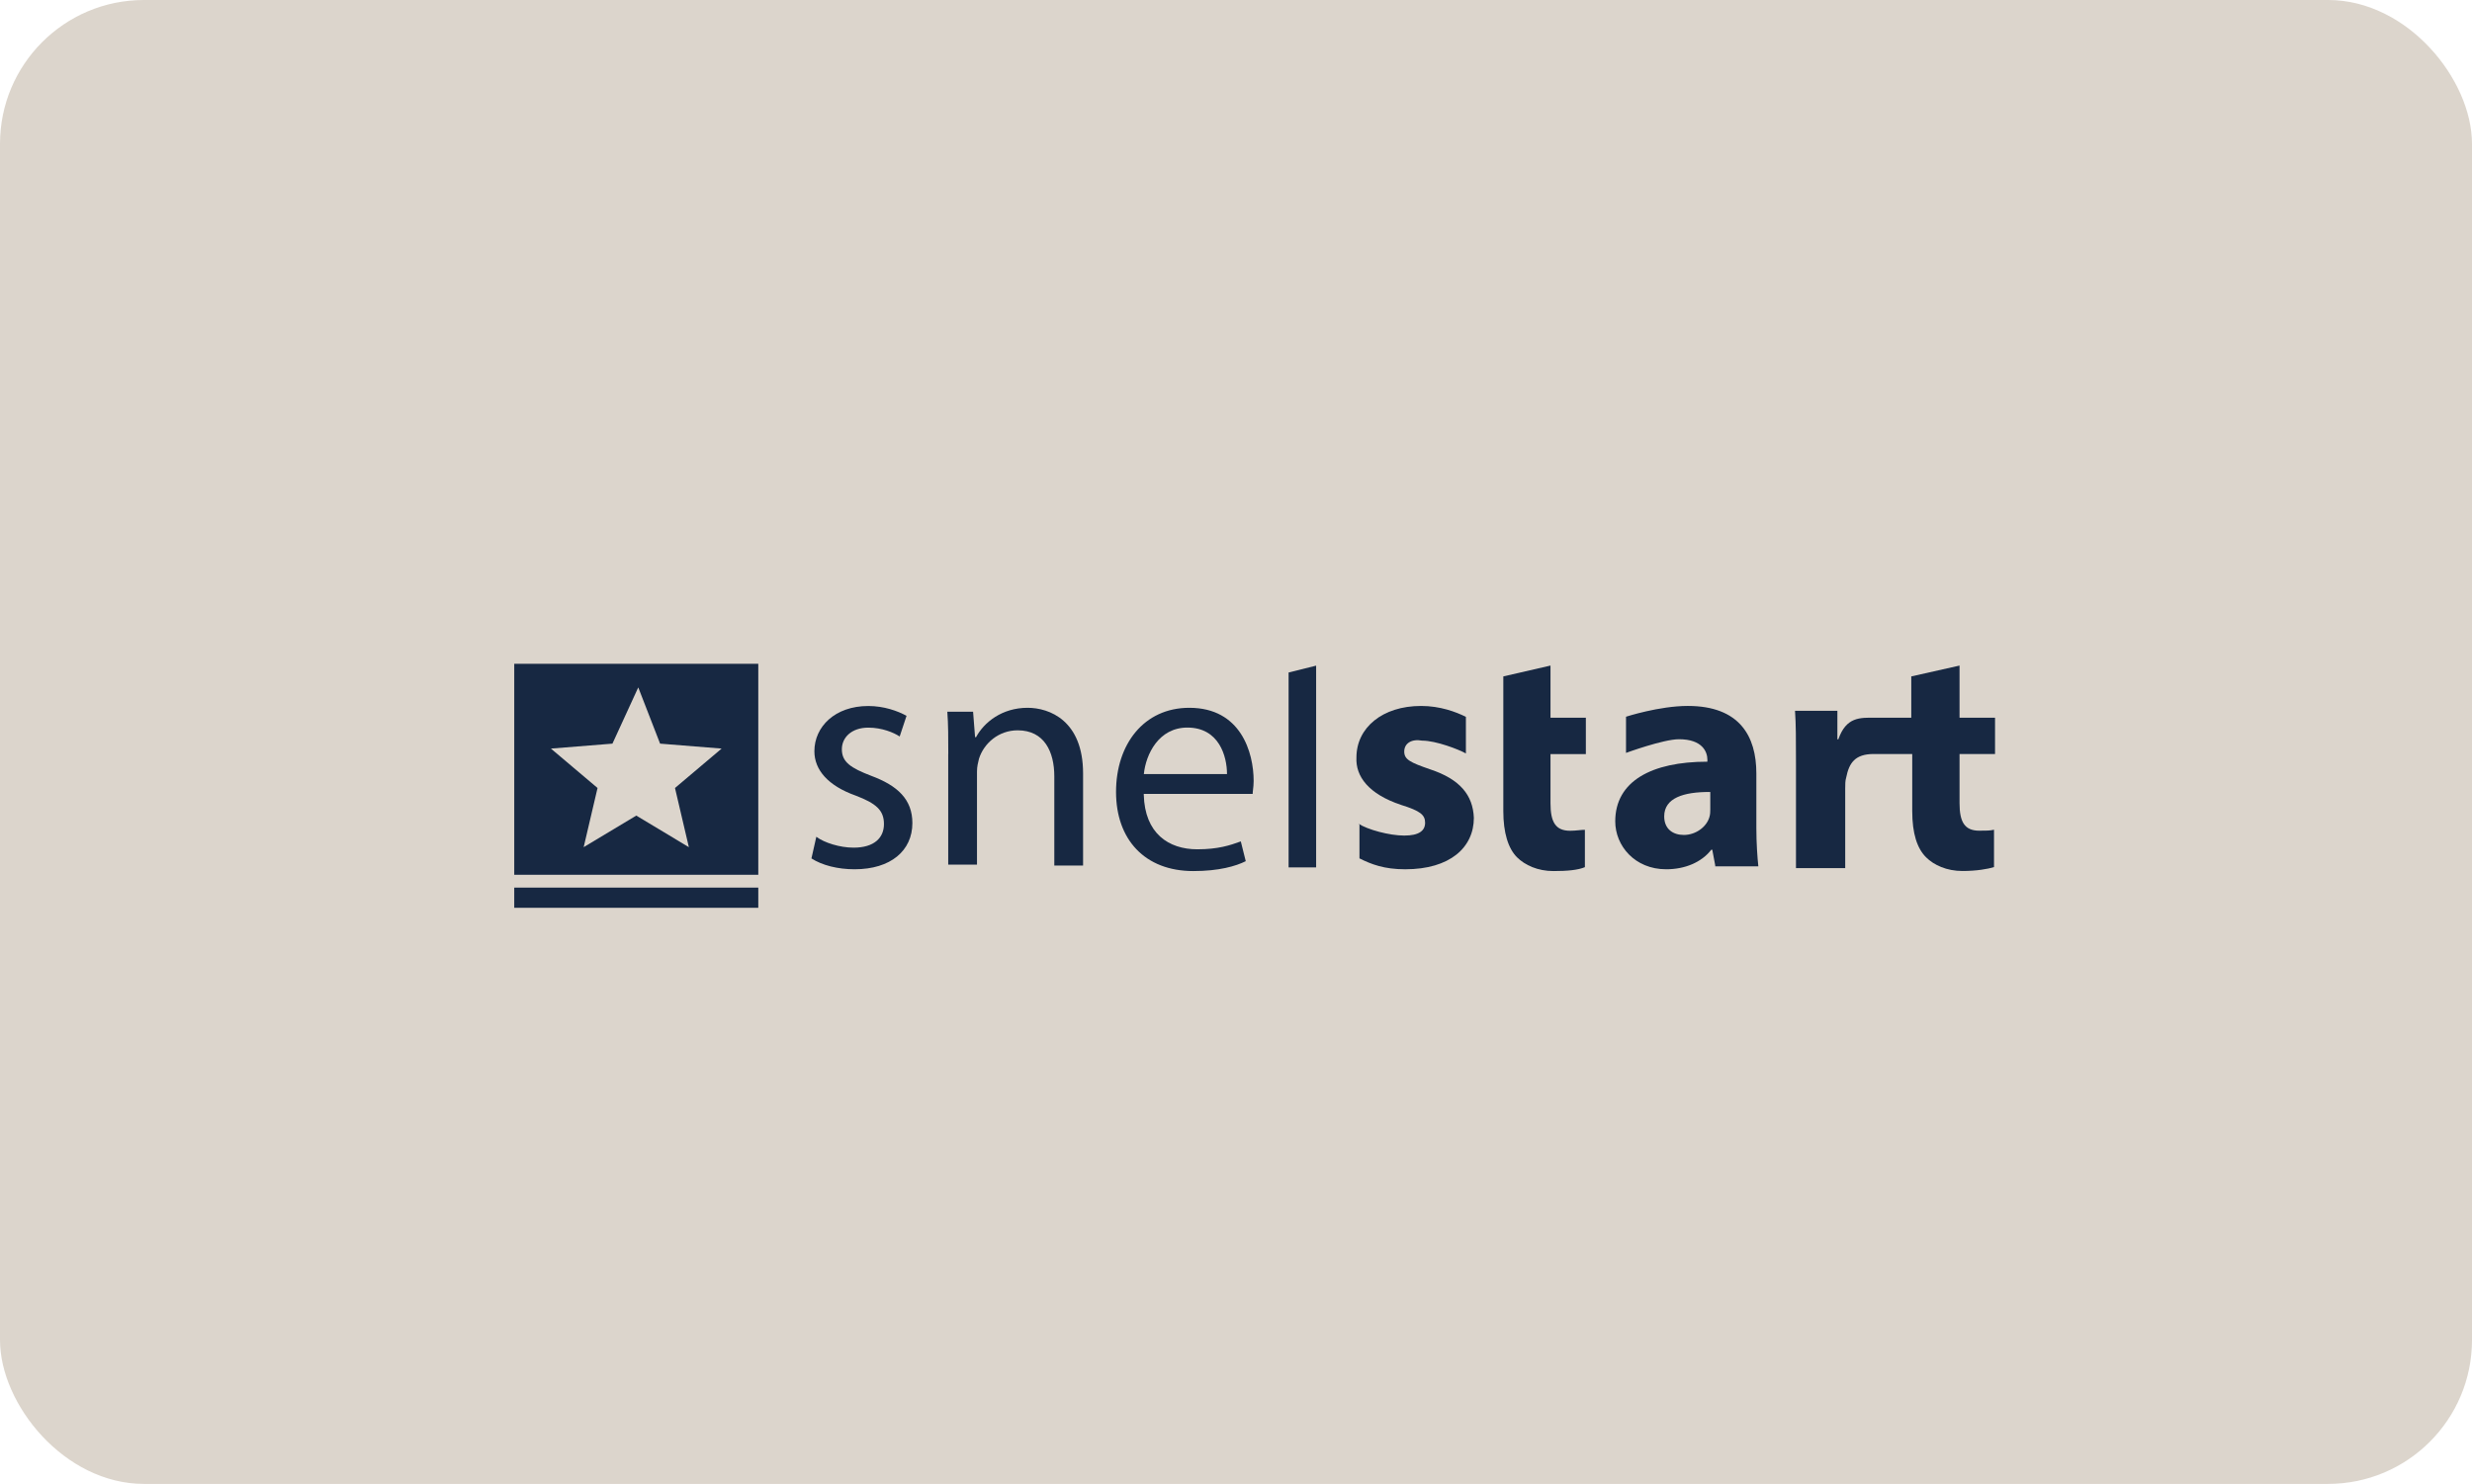
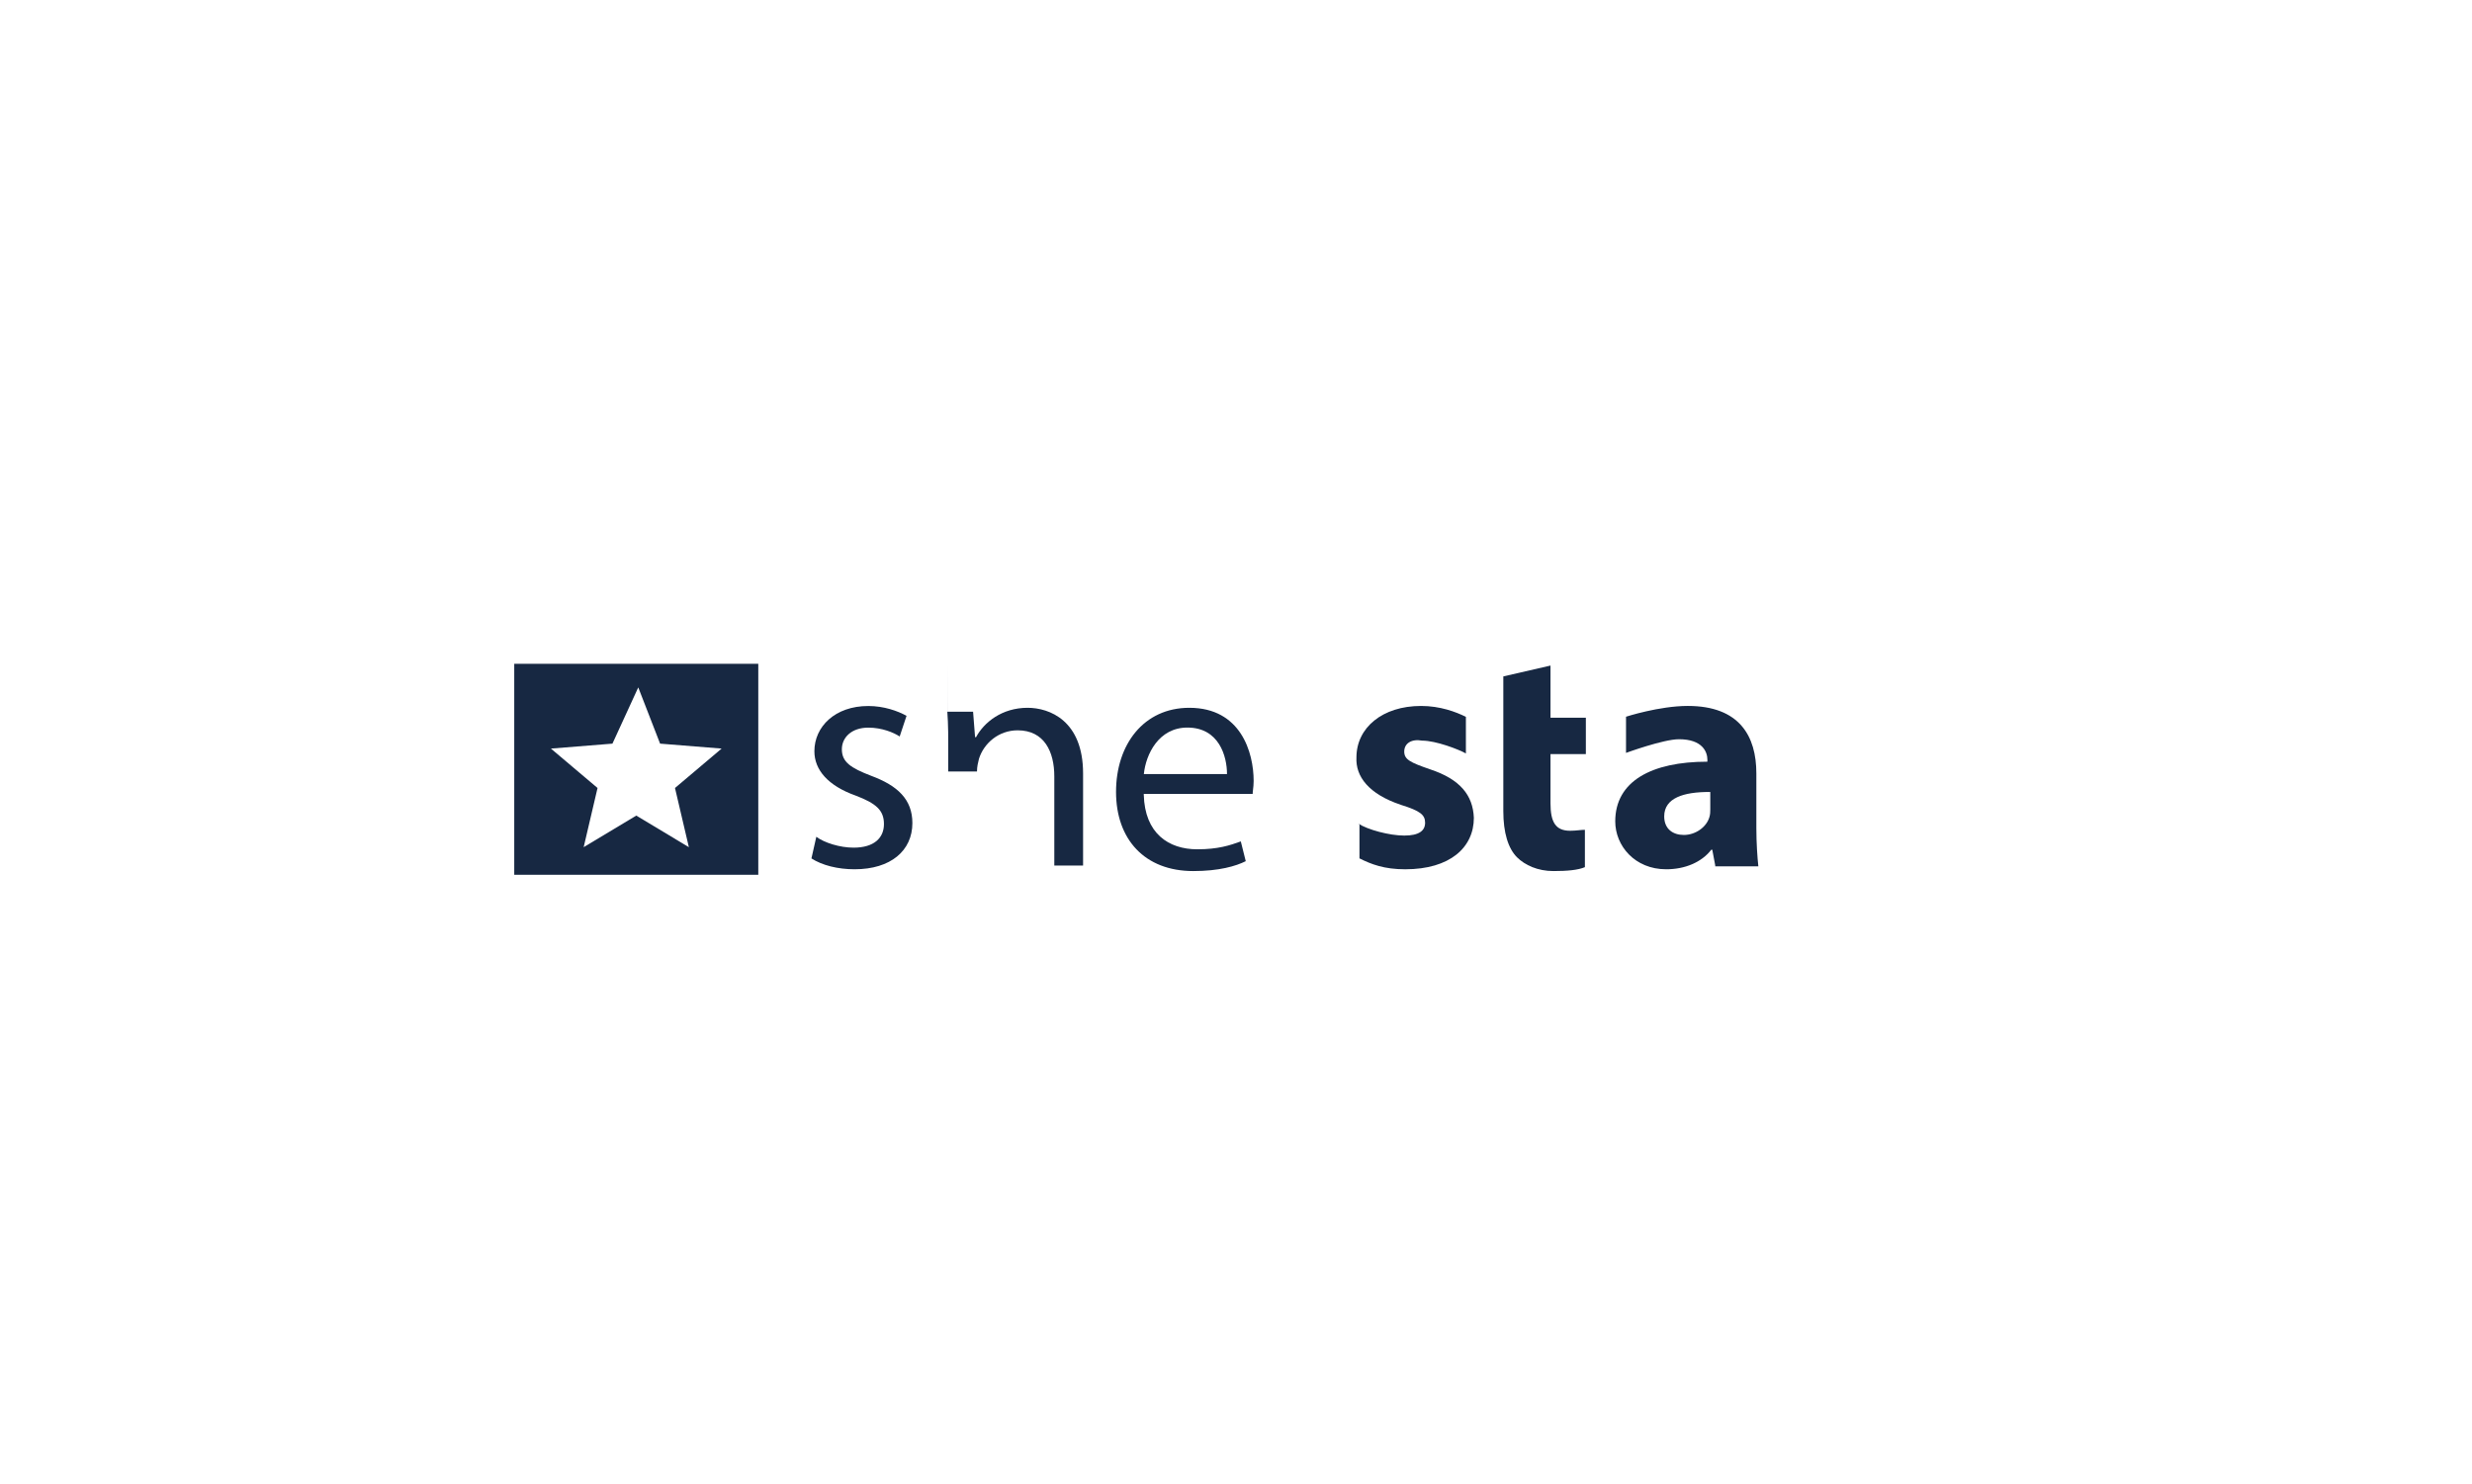
<svg xmlns="http://www.w3.org/2000/svg" id="Laag_1" data-name="Laag 1" viewBox="0 0 360 216.13">
  <defs>
    <style>      .cls-1 {        fill-rule: evenodd;      }      .cls-1, .cls-2 {        fill: #172842;      }      .cls-3 {        fill: #897456;        opacity: .3;      }    </style>
  </defs>
-   <rect class="cls-3" width="360" height="216.13" rx="20.96" ry="20.96" />
-   <path class="cls-2" d="M74.89,132.22h35.54v-2.94h-35.54v2.94Z" />
  <path class="cls-1" d="M110.43,96.68v30.73h-35.54v-30.73h35.54ZM92.66,118.79l7.66,4.6-2.02-8.62,6.79-5.74-8.96-.72-3.18-8.19-3.76,8.19-8.96.72,6.79,5.74-2.02,8.62,7.66-4.6Z" />
  <path class="cls-2" d="M118.89,121.88c1.14.86,3.42,1.58,5.42,1.58,3,0,4.42-1.43,4.42-3.44s-1.14-3.01-4.14-4.15c-4-1.43-5.99-3.73-5.99-6.45,0-3.58,3-6.59,7.85-6.59,2.28,0,4.28.72,5.57,1.43l-1,3.01c-.86-.57-2.57-1.29-4.57-1.29-2.43,0-3.85,1.43-3.85,3.15,0,1.86,1.28,2.72,4.28,3.87,3.85,1.43,5.99,3.44,5.99,6.88,0,4.01-3.14,6.73-8.42,6.73-2.43,0-4.71-.57-6.28-1.58l.71-3.15Z" />
-   <path class="cls-2" d="M138.1,109.8c0-2.28,0-4.28-.14-6.14h3.75l.29,3.71h.14c1.15-2.14,3.75-4.28,7.51-4.28,3.18,0,8.08,1.86,8.08,9.56v13.42h-4.19v-12.99c0-3.57-1.44-6.71-5.34-6.71-2.74,0-4.91,1.86-5.63,4.14-.14.57-.29,1.14-.29,1.86v13.56h-4.19v-16.13Z" />
+   <path class="cls-2" d="M138.1,109.8c0-2.28,0-4.28-.14-6.14h3.75l.29,3.71h.14c1.15-2.14,3.75-4.28,7.51-4.28,3.18,0,8.08,1.86,8.08,9.56v13.42h-4.19v-12.99c0-3.57-1.44-6.71-5.34-6.71-2.74,0-4.91,1.86-5.63,4.14-.14.57-.29,1.14-.29,1.86h-4.19v-16.13Z" />
  <path class="cls-1" d="M174.36,123.7c-4.18,0-7.64-2.31-7.79-7.93v-.14h15.86c0-.18.02-.38.05-.62.04-.34.09-.75.09-1.25,0-4.18-1.87-10.67-9.37-10.67-6.63,0-10.67,5.33-10.67,12.25s4.18,11.53,11.25,11.53c3.75,0,6.2-.72,7.64-1.44l-.72-2.88c-1.59.58-3.32,1.15-6.34,1.15ZM172.92,105.97c4.61,0,5.77,4.18,5.77,6.77h-12.11c.29-2.88,2.16-6.77,6.34-6.77Z" />
  <path class="cls-2" d="M197.84,119.97c1.3.86,4.49,1.73,6.66,1.73s3.04-.72,3.04-1.87-.72-1.73-3.48-2.59c-4.78-1.59-6.66-4.18-6.52-6.92,0-4.32,3.77-7.5,9.42-7.5,2.75,0,5.07.86,6.52,1.59v5.33c-1.01-.58-4.35-1.87-6.37-1.87-1.59-.29-2.61.43-2.61,1.59s.87,1.59,3.77,2.59c4.35,1.44,6.23,3.75,6.37,7.06,0,4.32-3.48,7.5-10,7.5-3.04,0-4.93-.72-6.66-1.59v-5.04h-.14Z" />
  <path class="cls-2" d="M225.8,96.94v7.59h5.15v5.3h-5.15v7.16c0,2.72.72,4.01,2.86,4.01.86,0,1.57-.14,2.15-.14v5.44c-1,.43-2.58.57-4.58.57-2.29,0-4.15-.86-5.3-2-1.29-1.29-2-3.58-2-6.73v-19.62l6.87-1.58Z" />
  <path class="cls-1" d="M249.36,123.76l.43,2.28v.14h6.28c-.14-1.28-.29-3.42-.29-5.55v-7.98c0-5.41-2.43-9.83-9.99-9.83-4.14,0-8.99,1.57-8.99,1.57v5.27s5.43-1.99,7.71-1.99c3.43,0,4.14,1.85,4.14,2.99v.28c-8.14,0-13.42,2.85-13.42,8.69,0,3.56,2.85,6.98,7.42,6.98,2.71,0,5.14-1,6.57-2.85h.14ZM242.36,118.91c0-2.71,2.86-3.56,6.57-3.56h.14v2.56c0,.28,0,.71-.14,1.14-.43,1.42-2,2.56-3.71,2.56-1.57,0-2.86-.85-2.86-2.71Z" />
-   <path class="cls-2" d="M290.54,109.83v-5.3h-5.17v-7.59l-7.03,1.58v6.01h-5.31c-2.15,0-4.16-.14-5.31,3.15h-.14v-4.15h-6.17c.14,2,.14,4.15.14,7.59v15.32h7.17v-11.6c0-.57,0-1.15.14-1.58.43-2.15,1.29-3.44,4.02-3.44h5.6v8.31c0,3.29.72,5.44,2.01,6.73,1.15,1.15,3.01,2,5.31,2,2.01,0,3.73-.29,4.59-.57v-5.44c-.58.14-1.15.14-2.15.14-2.15,0-2.87-1.29-2.87-4.01v-7.16h5.17Z" />
-   <path class="cls-2" d="M187.66,97.95v28.39h4.01v-29.39l-4.01,1Z" />
</svg>